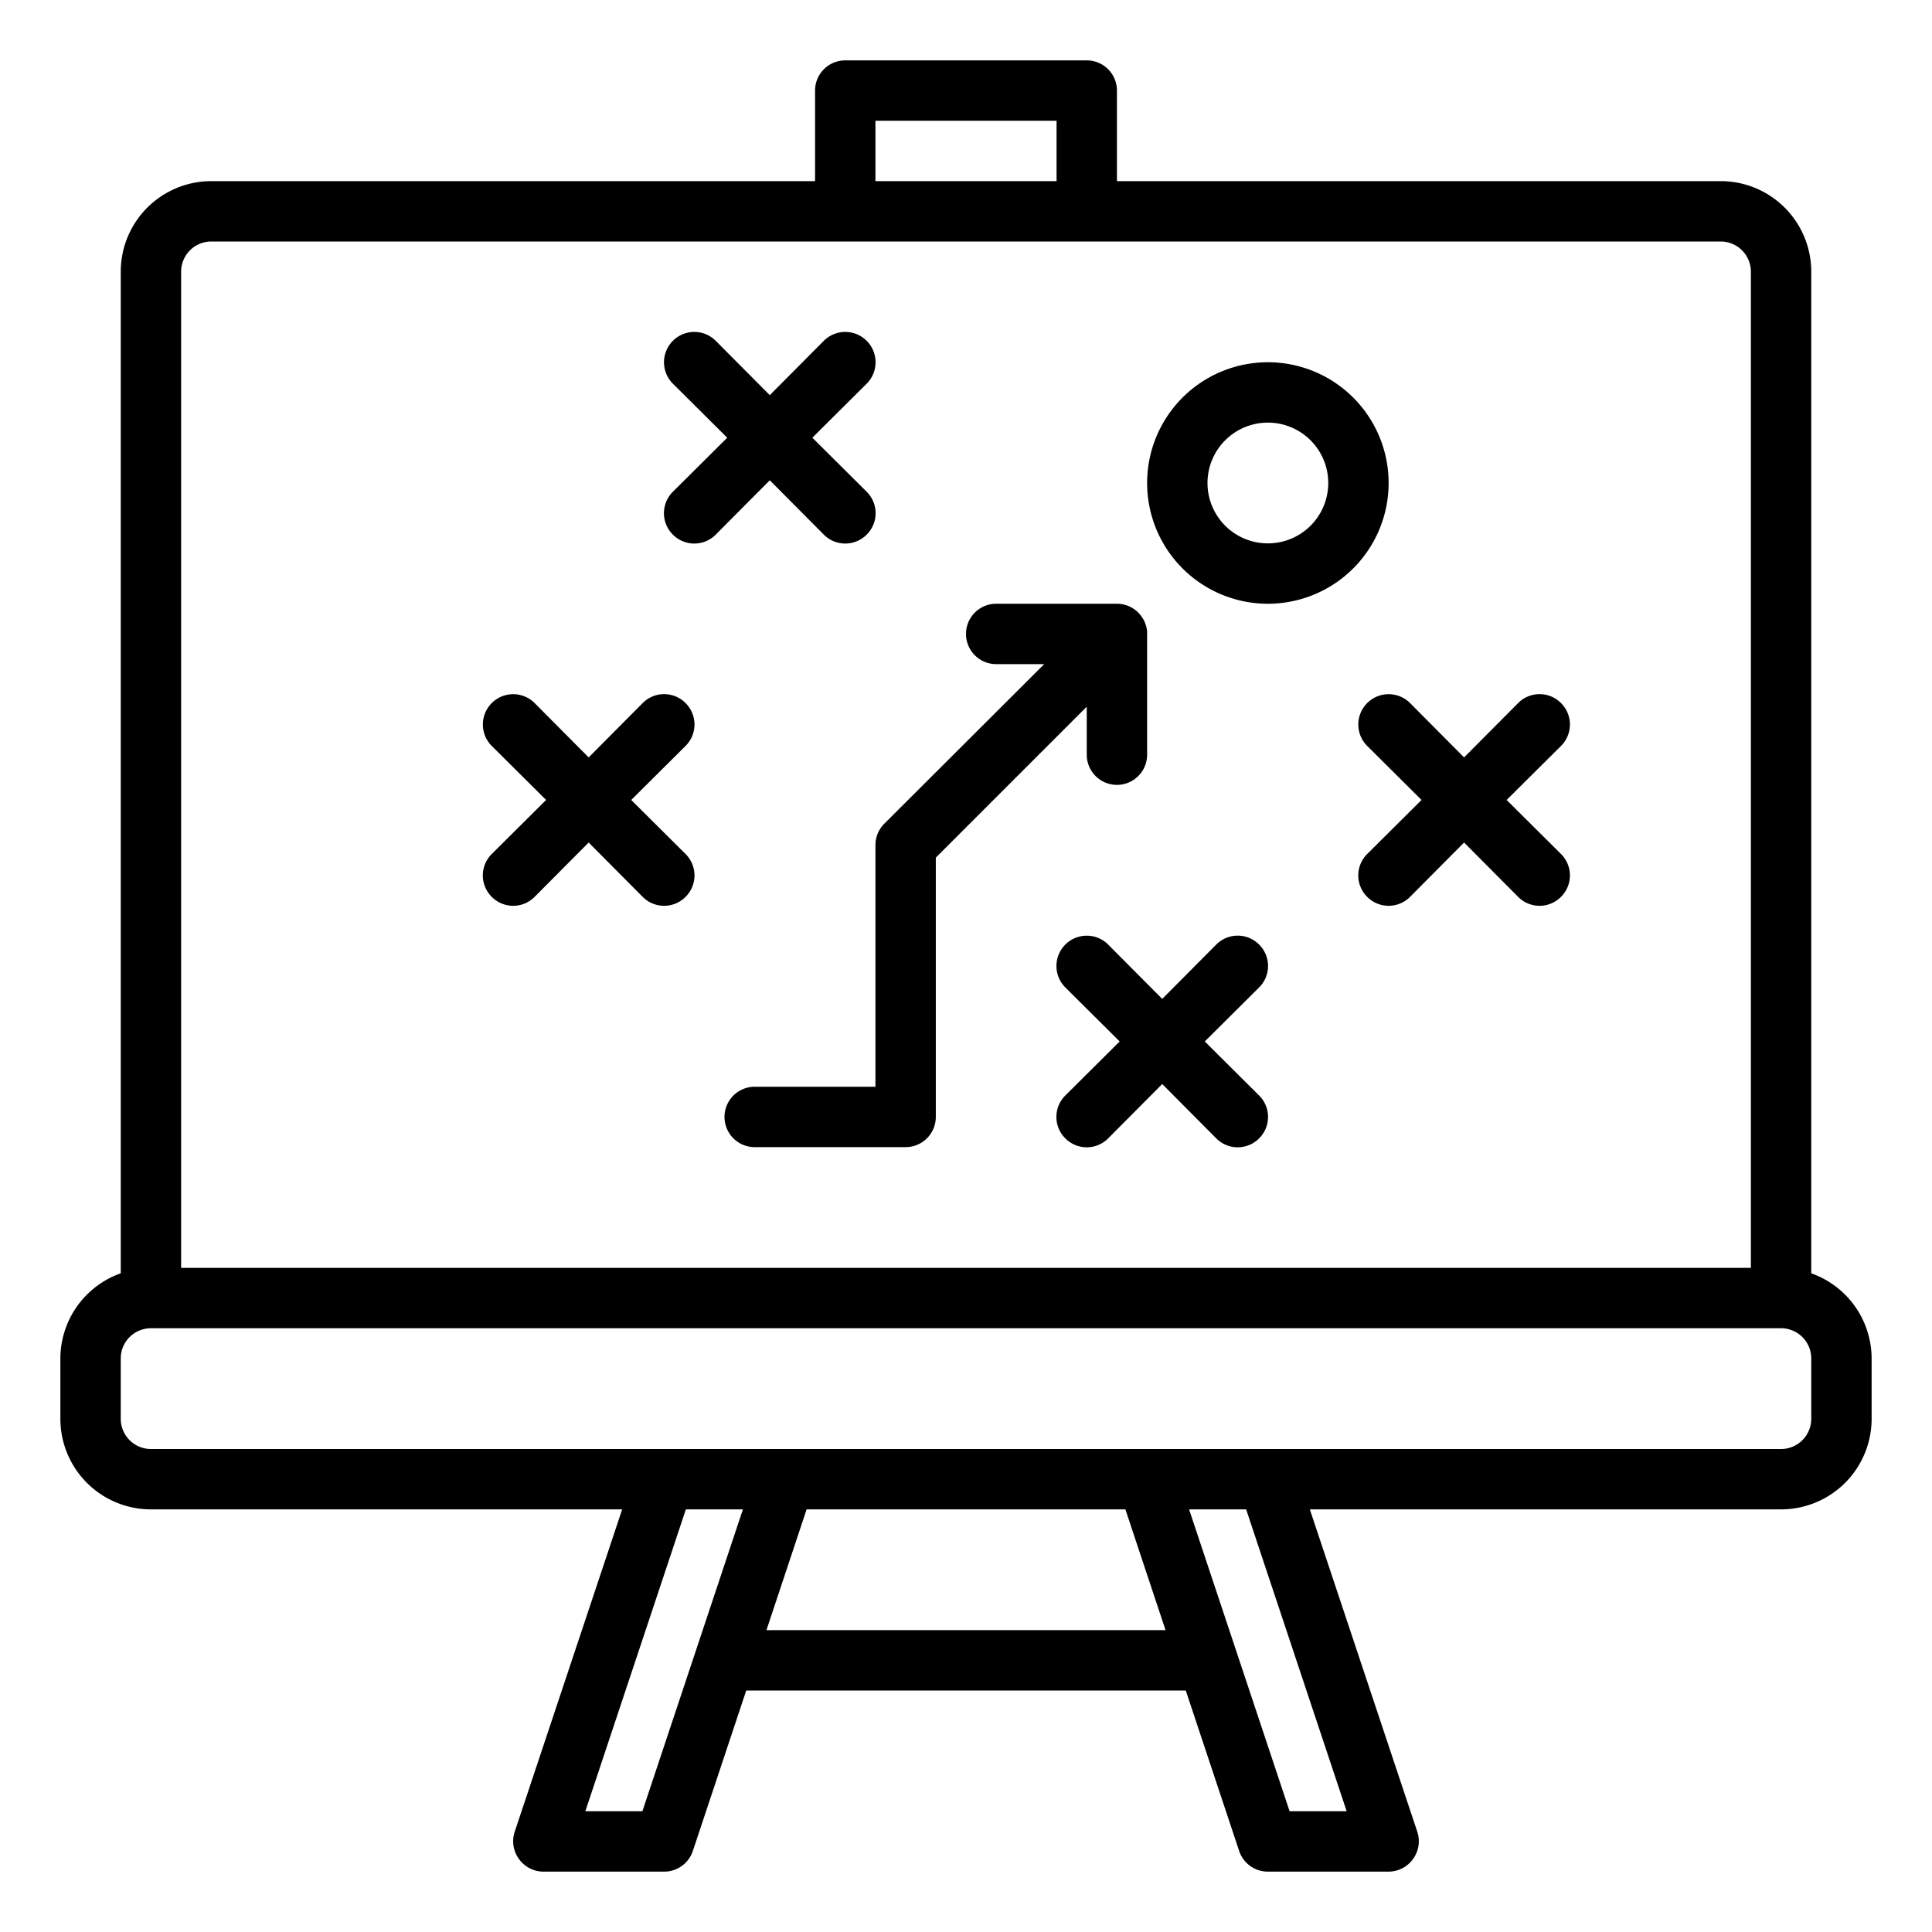
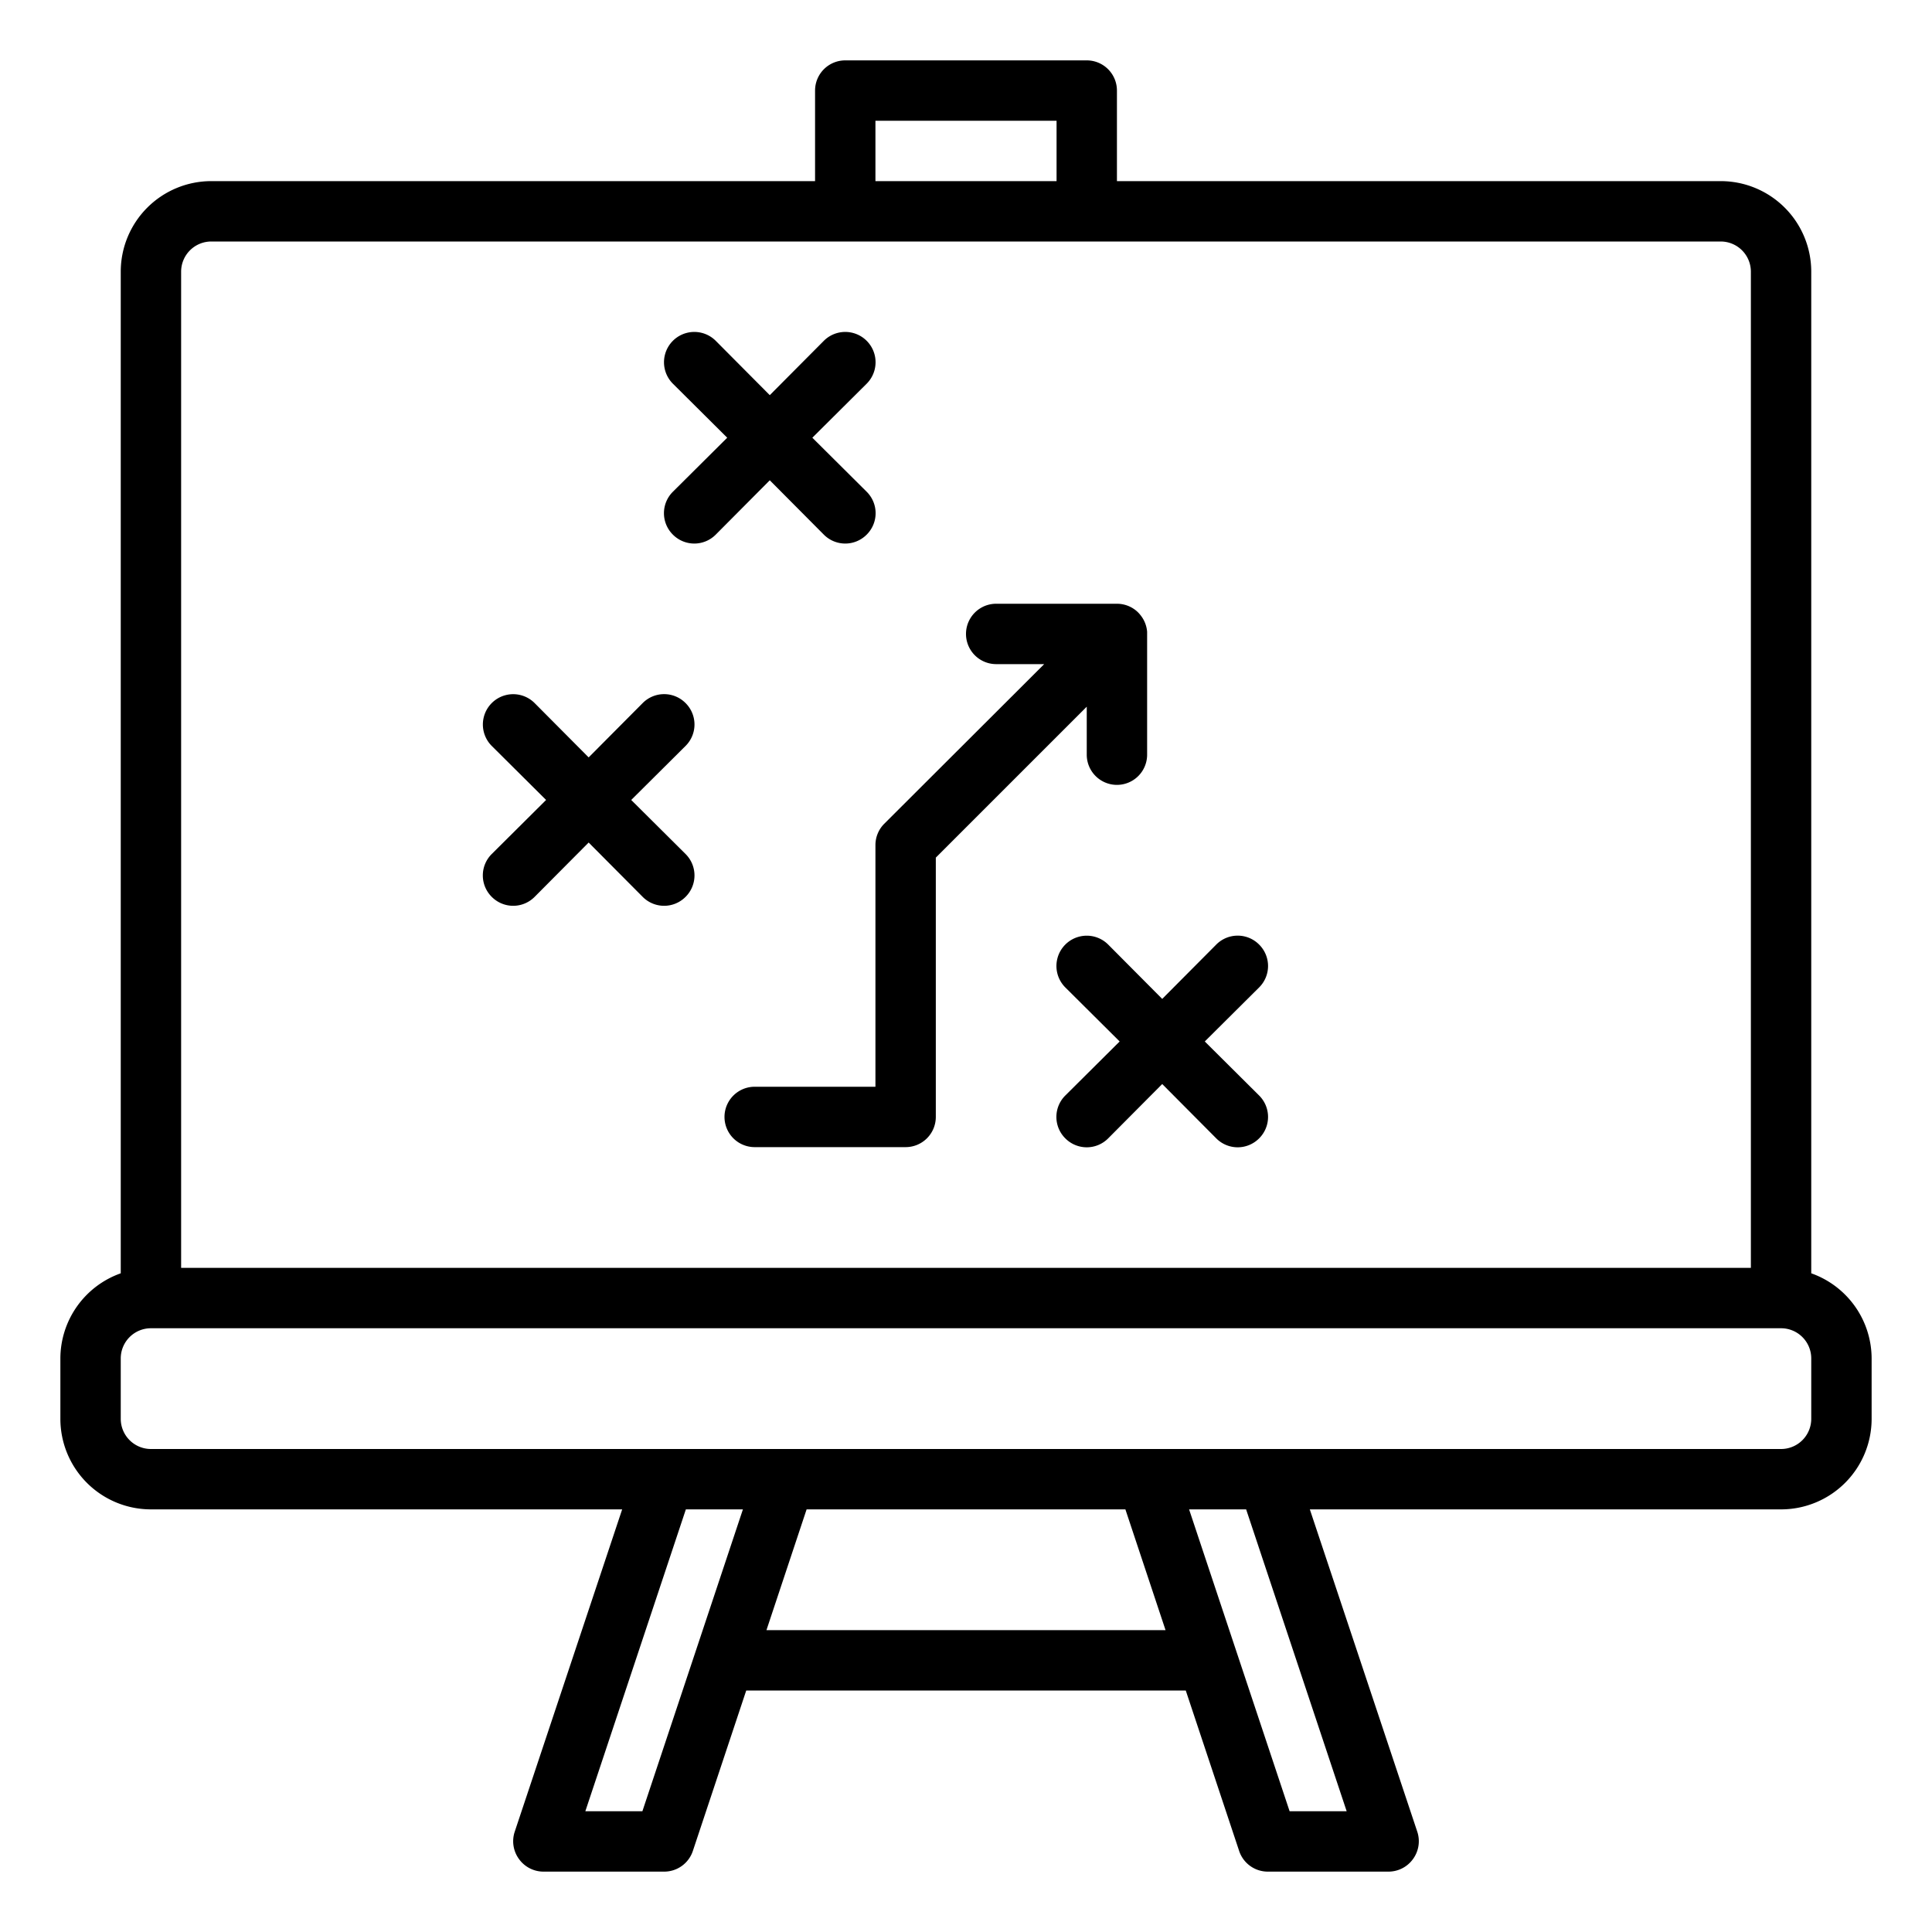
<svg xmlns="http://www.w3.org/2000/svg" id="outline" height="512" viewBox="0 0 64 64" width="512">
  <path d="m60 42.18v-33.18a3 3 0 0 0 -3-3h-20v-3a1 1 0 0 0 -1-1h-8a1 1 0 0 0 -1 1v3h-20a3 3 0 0 0 -3 3v33.18a3 3 0 0 0 -2 2.82v2a3 3 0 0 0 3 3h15.61l-3.56 10.68a1 1 0 0 0 .14.9 1 1 0 0 0 .81.42h4a1 1 0 0 0 .95-.68l1.77-5.32h14.56l1.77 5.32a1 1 0 0 0 .95.68h4a1 1 0 0 0 .81-.42 1 1 0 0 0 .14-.9l-3.56-10.68h15.61a3 3 0 0 0 3-3v-2a3 3 0 0 0 -2-2.82zm-31-38.18h6v2h-6zm-23 5a1 1 0 0 1 1-1h50a1 1 0 0 1 1 1v33h-52zm15.28 51h-1.89l3.33-10h1.89zm4.11-6 1.33-4h10.56l1.33 4zm19.22 6h-1.89l-3.33-10h1.89zm15.39-13a1 1 0 0 1 -1 1h-54a1 1 0 0 1 -1-1v-2a1 1 0 0 1 1-1h54a1 1 0 0 1 1 1z" />
  <path d="m27.29 17.71a1 1 0 0 0 1.42 0 1 1 0 0 0 0-1.42l-1.8-1.79 1.8-1.79a1 1 0 0 0 -1.42-1.42l-1.79 1.8-1.79-1.8a1 1 0 0 0 -1.42 1.42l1.8 1.79-1.8 1.79a1 1 0 0 0 0 1.42 1 1 0 0 0 1.42 0l1.79-1.8z" />
-   <path d="m51.71 23.29a1 1 0 0 0 -1.42 0l-1.79 1.8-1.79-1.8a1 1 0 0 0 -1.42 1.42l1.8 1.79-1.8 1.79a1 1 0 0 0 0 1.42 1 1 0 0 0 1.42 0l1.79-1.8 1.79 1.8a1 1 0 0 0 1.42 0 1 1 0 0 0 0-1.42l-1.8-1.79 1.8-1.79a1 1 0 0 0 0-1.42z" />
  <path d="m41.71 31.29a1 1 0 0 0 -1.42 0l-1.79 1.8-1.79-1.8a1 1 0 0 0 -1.42 1.42l1.8 1.79-1.8 1.79a1 1 0 0 0 0 1.42 1 1 0 0 0 1.42 0l1.79-1.8 1.79 1.8a1 1 0 0 0 1.42 0 1 1 0 0 0 0-1.42l-1.8-1.79 1.8-1.79a1 1 0 0 0 0-1.42z" />
-   <path d="m42 12a4 4 0 1 0 4 4 4 4 0 0 0 -4-4zm0 6a2 2 0 1 1 2-2 2 2 0 0 1 -2 2z" />
  <path d="m22.71 23.29a1 1 0 0 0 -1.42 0l-1.79 1.8-1.79-1.8a1 1 0 0 0 -1.42 1.42l1.8 1.79-1.8 1.79a1 1 0 0 0 0 1.42 1 1 0 0 0 1.42 0l1.79-1.8 1.79 1.8a1 1 0 0 0 1.42 0 1 1 0 0 0 0-1.42l-1.8-1.79 1.8-1.79a1 1 0 0 0 0-1.42z" />
  <path d="m36 25a1 1 0 0 0 2 0v-4.07a1 1 0 0 0 -.21-.54 1 1 0 0 0 -.14-.15 1 1 0 0 0 -.65-.24h-4a1 1 0 0 0 0 2h1.59l-5.3 5.29a1 1 0 0 0 -.29.71v8h-4a1 1 0 0 0 0 2h5a1 1 0 0 0 1-1v-8.59l5-5z" />
</svg>